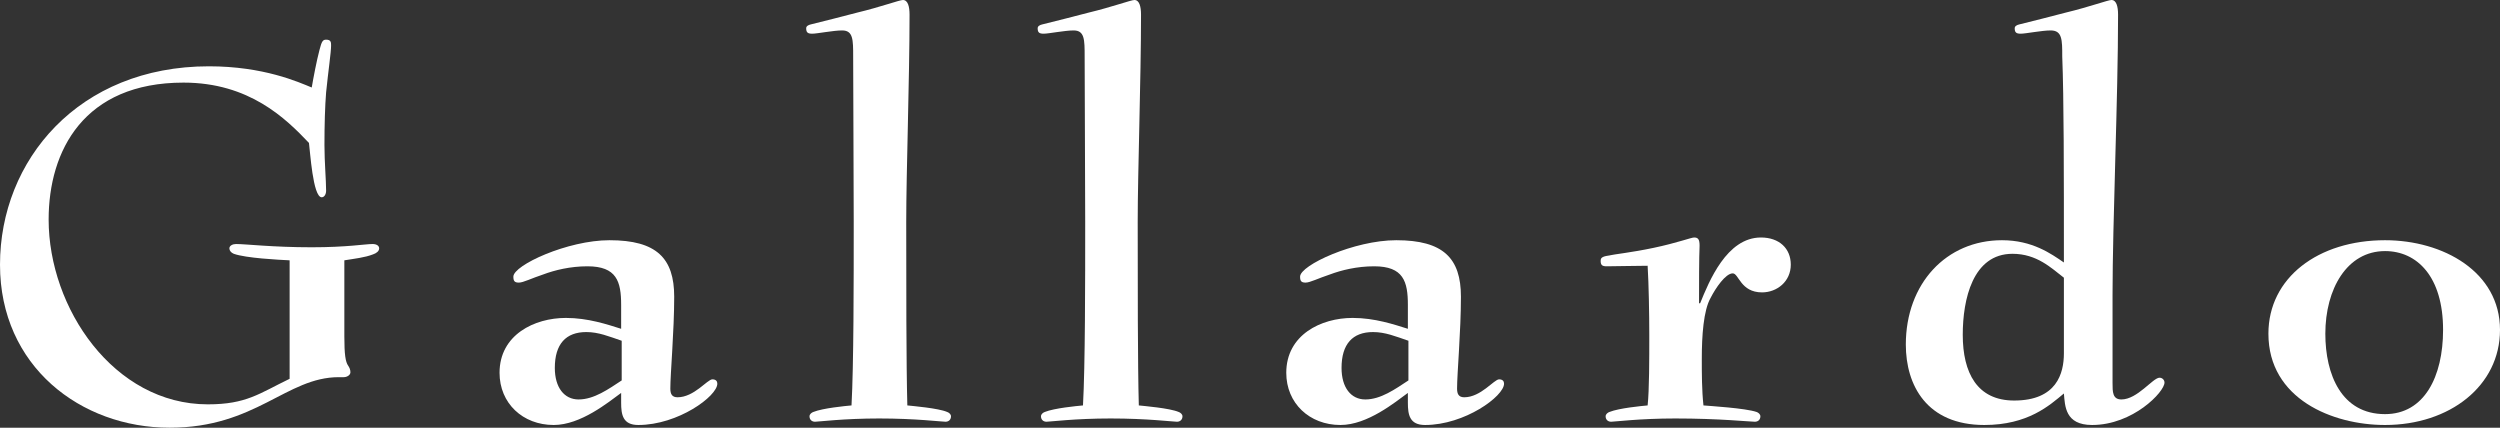
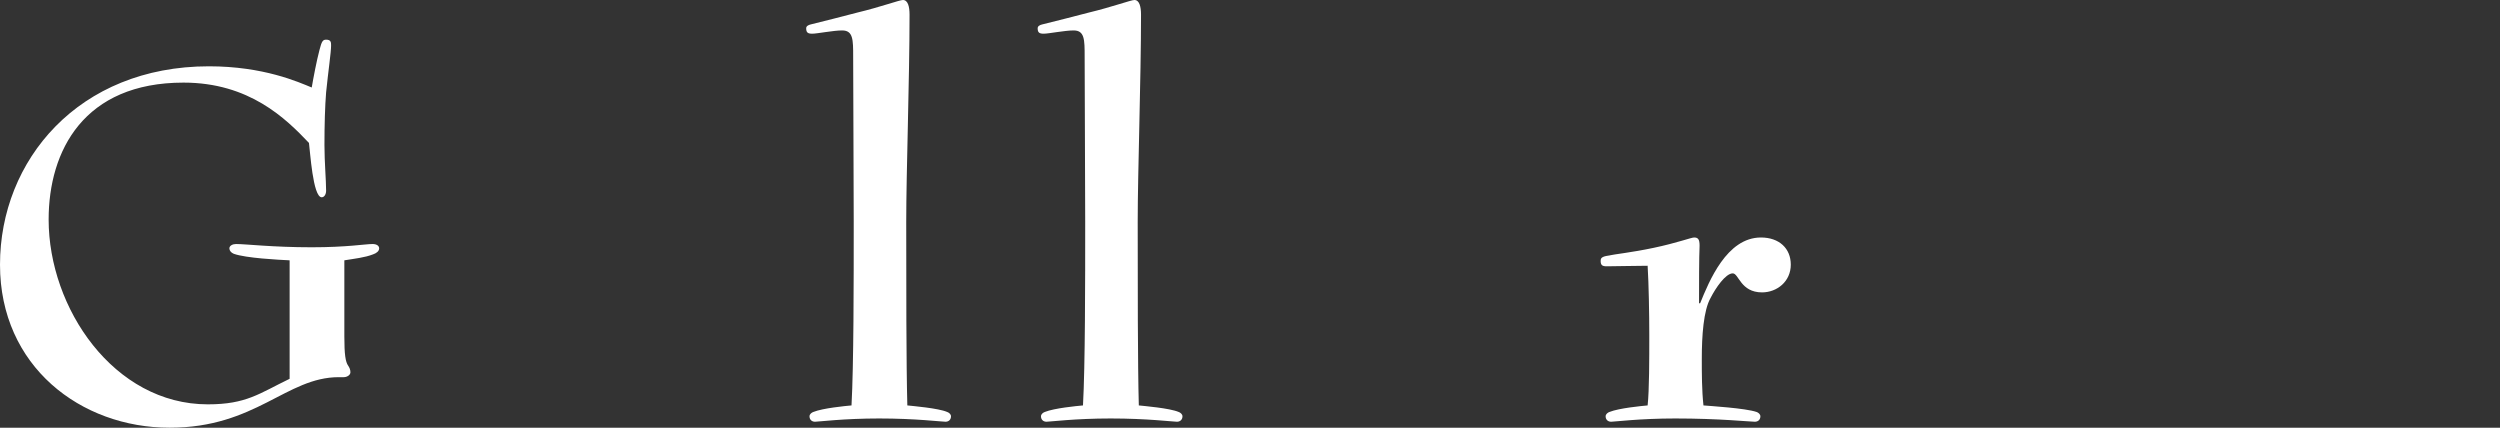
<svg xmlns="http://www.w3.org/2000/svg" width="415" height="71" viewBox="0 0 415 71" fill="none">
  <rect x="0" y="0" width="415" height="71" fill="#333333" stroke="none" />
  <path d="M57.07 62.61C57.62 62.61 58.171 62.249 58.171 61.798C58.171 61.347 57.987 60.986 57.804 60.715C57.345 60.084 57.162 58.821 57.162 55.844V43.214C58.813 42.943 60.556 42.762 61.933 42.221C62.483 42.041 62.942 41.68 62.942 41.229C62.942 40.778 62.483 40.507 61.841 40.507C60.648 40.507 57.62 41.048 51.748 41.048C45.234 41.048 40.83 40.507 39.178 40.507C38.628 40.507 38.077 40.778 38.077 41.229C38.077 41.59 38.352 41.95 38.811 42.131C40.83 42.853 46.243 43.123 48.078 43.214V62.881C43.032 65.316 40.922 67.121 34.499 67.121C18.901 67.121 8.074 51.153 8.074 36.447C8.074 24.99 13.946 13.713 30.462 13.713C41.38 13.713 47.436 19.667 51.289 23.727C51.473 24.99 51.932 32.748 53.4 32.748C53.859 32.748 54.134 32.207 54.134 31.666C54.134 29.952 53.859 26.884 53.859 24.088C53.859 20.75 53.95 17.592 54.134 15.337C54.501 11.728 54.96 8.661 54.96 7.578C54.96 7.037 54.96 6.586 54.134 6.586C53.583 6.586 53.4 6.856 53.033 8.3C52.574 10.014 52.024 12.901 51.748 14.525C49.546 13.623 43.766 11.006 34.682 11.006C13.029 11.006 0 26.614 0 43.935C0 60.806 13.396 71 28.168 71C42.481 71 47.528 62.61 56.244 62.61H57.07Z" fill="white" />
-   <path d="M103.11 54.581C100.816 53.859 97.605 52.776 93.935 52.776C88.705 52.776 82.925 55.573 82.925 61.888C82.925 66.94 86.778 70.549 91.916 70.549C96.412 70.549 101 66.76 103.11 65.226V66.85C103.11 68.835 103.385 70.549 105.955 70.549C112.561 70.549 119.075 65.767 119.075 63.693C119.075 63.332 118.892 62.971 118.249 62.971C117.424 62.971 115.222 65.948 112.469 65.948C111.551 65.948 111.276 65.407 111.276 64.504C111.276 62.069 111.918 54.941 111.918 49.258C111.918 42.853 108.982 39.876 101.183 39.876C94.21 39.876 85.219 44.025 85.219 45.92C85.219 46.642 85.402 46.912 86.136 46.912C86.87 46.912 88.246 46.191 90.173 45.559C92.1 44.837 94.669 44.206 97.513 44.206C102.376 44.206 103.11 46.732 103.11 50.611V54.581ZM103.202 63.151C101 64.595 98.614 66.309 96.045 66.309C93.66 66.309 92.1 64.324 92.1 61.076C92.1 57.107 93.935 55.122 97.33 55.122C99.348 55.122 101.092 55.844 103.202 56.565V63.151Z" fill="white" />
  <path d="M157.866 69.106C157.866 68.745 157.499 68.474 157.224 68.384C155.756 67.752 151.444 67.391 150.618 67.301C150.434 60.625 150.434 46.822 150.434 36.808C150.434 28.599 150.985 13.171 150.985 2.436C150.985 1.083 150.71 0 149.884 0C149.333 0 146.122 1.173 142.36 2.075C139.516 2.797 136.855 3.518 134.561 4.06C134.194 4.15 133.827 4.33 133.827 4.691C133.827 5.413 134.102 5.593 134.836 5.593C135.662 5.593 138.323 5.052 139.791 5.052C141.626 5.052 141.626 6.586 141.626 9.382C141.626 15.607 141.718 28.599 141.718 36.808C141.718 46.822 141.718 60.625 141.351 67.301C140.342 67.391 136.58 67.752 135.02 68.384C134.745 68.474 134.378 68.745 134.378 69.106C134.378 69.647 134.745 70.008 135.295 70.008C135.846 70.008 140.066 69.466 145.938 69.466C151.994 69.466 156.307 70.008 156.949 70.008C157.499 70.008 157.866 69.647 157.866 69.106Z" fill="white" />
  <path d="M196.291 69.106C196.291 68.745 195.924 68.474 195.649 68.384C194.181 67.752 189.869 67.391 189.043 67.301C188.859 60.625 188.859 46.822 188.859 36.808C188.859 28.599 189.41 13.171 189.41 2.436C189.41 1.083 189.135 0 188.309 0C187.758 0 184.547 1.173 180.785 2.075C177.941 2.797 175.28 3.518 172.986 4.06C172.619 4.15 172.252 4.33 172.252 4.691C172.252 5.413 172.527 5.593 173.261 5.593C174.087 5.593 176.748 5.052 178.216 5.052C180.051 5.052 180.051 6.586 180.051 9.382C180.051 15.607 180.143 28.599 180.143 36.808C180.143 46.822 180.143 60.625 179.776 67.301C178.766 67.391 175.005 67.752 173.445 68.384C173.17 68.474 172.803 68.745 172.803 69.106C172.803 69.647 173.17 70.008 173.72 70.008C174.271 70.008 178.491 69.466 184.363 69.466C190.419 69.466 194.731 70.008 195.374 70.008C195.924 70.008 196.291 69.647 196.291 69.106Z" fill="white" />
-   <path d="M233.707 54.581C231.413 53.859 228.202 52.776 224.532 52.776C219.302 52.776 213.521 55.573 213.521 61.888C213.521 66.94 217.375 70.549 222.513 70.549C227.009 70.549 231.596 66.76 233.707 65.226V66.85C233.707 68.835 233.982 70.549 236.551 70.549C243.157 70.549 249.672 65.767 249.672 63.693C249.672 63.332 249.488 62.971 248.846 62.971C248.02 62.971 245.818 65.948 243.065 65.948C242.148 65.948 241.873 65.407 241.873 64.504C241.873 62.069 242.515 54.941 242.515 49.258C242.515 42.853 239.579 39.876 231.78 39.876C224.807 39.876 215.815 44.025 215.815 45.92C215.815 46.642 215.999 46.912 216.733 46.912C217.467 46.912 218.843 46.191 220.77 45.559C222.696 44.837 225.266 44.206 228.11 44.206C232.973 44.206 233.707 46.732 233.707 50.611V54.581ZM233.799 63.151C231.596 64.595 229.211 66.309 226.642 66.309C224.256 66.309 222.696 64.324 222.696 61.076C222.696 57.107 224.532 55.122 227.926 55.122C229.945 55.122 231.688 55.844 233.799 56.565V63.151Z" fill="white" />
  <path d="M292.225 69.106C292.225 68.745 291.858 68.474 291.582 68.384C289.747 67.752 283.783 67.391 282.774 67.301C282.499 64.775 282.499 61.978 282.499 59.543C282.499 55.754 282.774 51.513 283.967 49.438C284.793 47.815 286.444 45.379 287.637 45.379C288.646 45.379 288.922 48.536 292.5 48.536C294.977 48.536 297.271 46.732 297.271 43.935C297.271 41.229 295.344 39.424 292.316 39.424C286.628 39.424 283.692 46.732 282.224 50.34H282.04C282.04 47.454 282.04 42.672 282.132 40.778C282.132 39.695 281.857 39.424 281.214 39.424C280.756 39.424 278.37 40.327 274.516 41.139C270.663 41.95 268.369 42.131 266.626 42.492C265.8 42.672 265.708 42.943 265.708 43.304C265.708 44.025 265.983 44.206 266.717 44.206C267.91 44.206 271.856 44.116 273.507 44.116C273.691 47.183 273.782 52.055 273.782 55.754C273.782 59.543 273.782 64.775 273.507 67.301C272.498 67.391 268.736 67.752 267.176 68.384C266.901 68.474 266.534 68.745 266.534 69.106C266.534 69.647 266.901 70.008 267.452 70.008C268.002 70.008 272.223 69.466 278.095 69.466C285.435 69.466 290.481 70.008 291.307 70.008C291.858 70.008 292.225 69.647 292.225 69.106Z" fill="white" />
-   <path d="M350.682 48.897C350.682 36.808 351.599 16.329 351.599 2.436C351.599 1.083 351.324 0 350.498 0C349.948 0 346.736 1.173 342.974 2.075C340.13 2.797 337.469 3.518 335.176 4.06C334.808 4.15 334.441 4.33 334.441 4.691C334.441 5.413 334.717 5.593 335.451 5.593C336.277 5.593 338.937 5.052 340.405 5.052C342.332 5.052 342.332 6.586 342.332 9.382C342.607 16.329 342.607 28.328 342.607 43.574C340.497 42.131 337.378 39.876 332.331 39.876C323.064 39.876 316.366 47.093 316.366 57.197C316.366 63.963 319.853 70.549 329.395 70.549C336.644 70.549 340.222 67.301 342.607 65.316C342.791 67.391 342.791 70.549 347.287 70.549C354.076 70.549 359.306 65.046 359.306 63.512C359.306 63.061 358.939 62.7 358.481 62.7C357.38 62.7 354.811 66.309 352.15 66.309C350.682 66.309 350.682 65.046 350.682 63.602V48.897ZM342.607 58.64C342.607 61.978 341.415 66.489 334.35 66.489C328.202 66.489 325.817 61.888 325.817 55.573C325.817 49.709 327.468 42.131 334.074 42.131C338.112 42.131 340.497 44.477 342.607 46.1V58.64Z" fill="white" />
-   <path d="M415 54.761C415 45.108 405.55 39.876 395.916 39.876C384.813 39.876 376.556 46.1 376.556 55.393C376.556 66.219 387.199 70.549 395.916 70.549C406.651 70.549 415 64.053 415 54.761ZM395.916 68.745C388.667 68.745 386.006 62.159 386.006 55.393C386.006 47.995 389.585 41.68 395.916 41.68C401.237 41.68 405.55 45.92 405.55 54.761C405.55 62.52 402.43 68.745 395.916 68.745Z" fill="white" />
</svg>